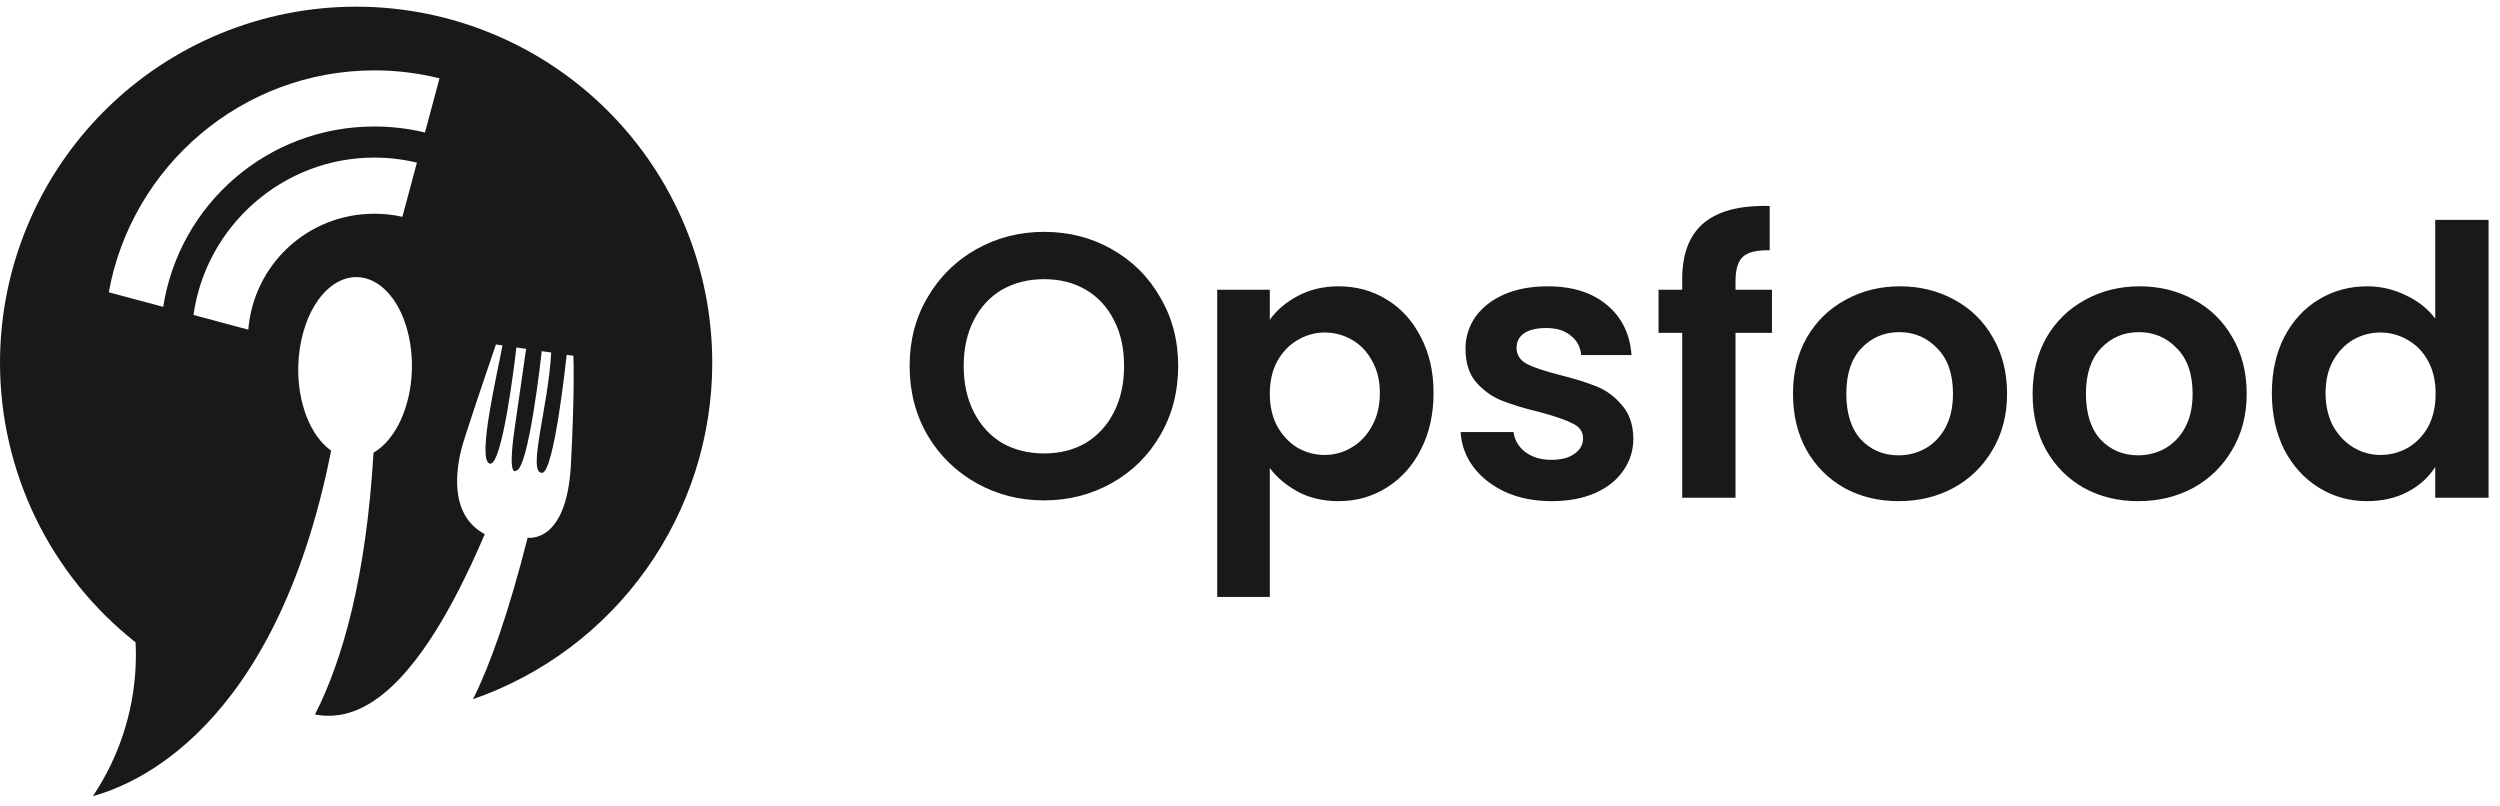
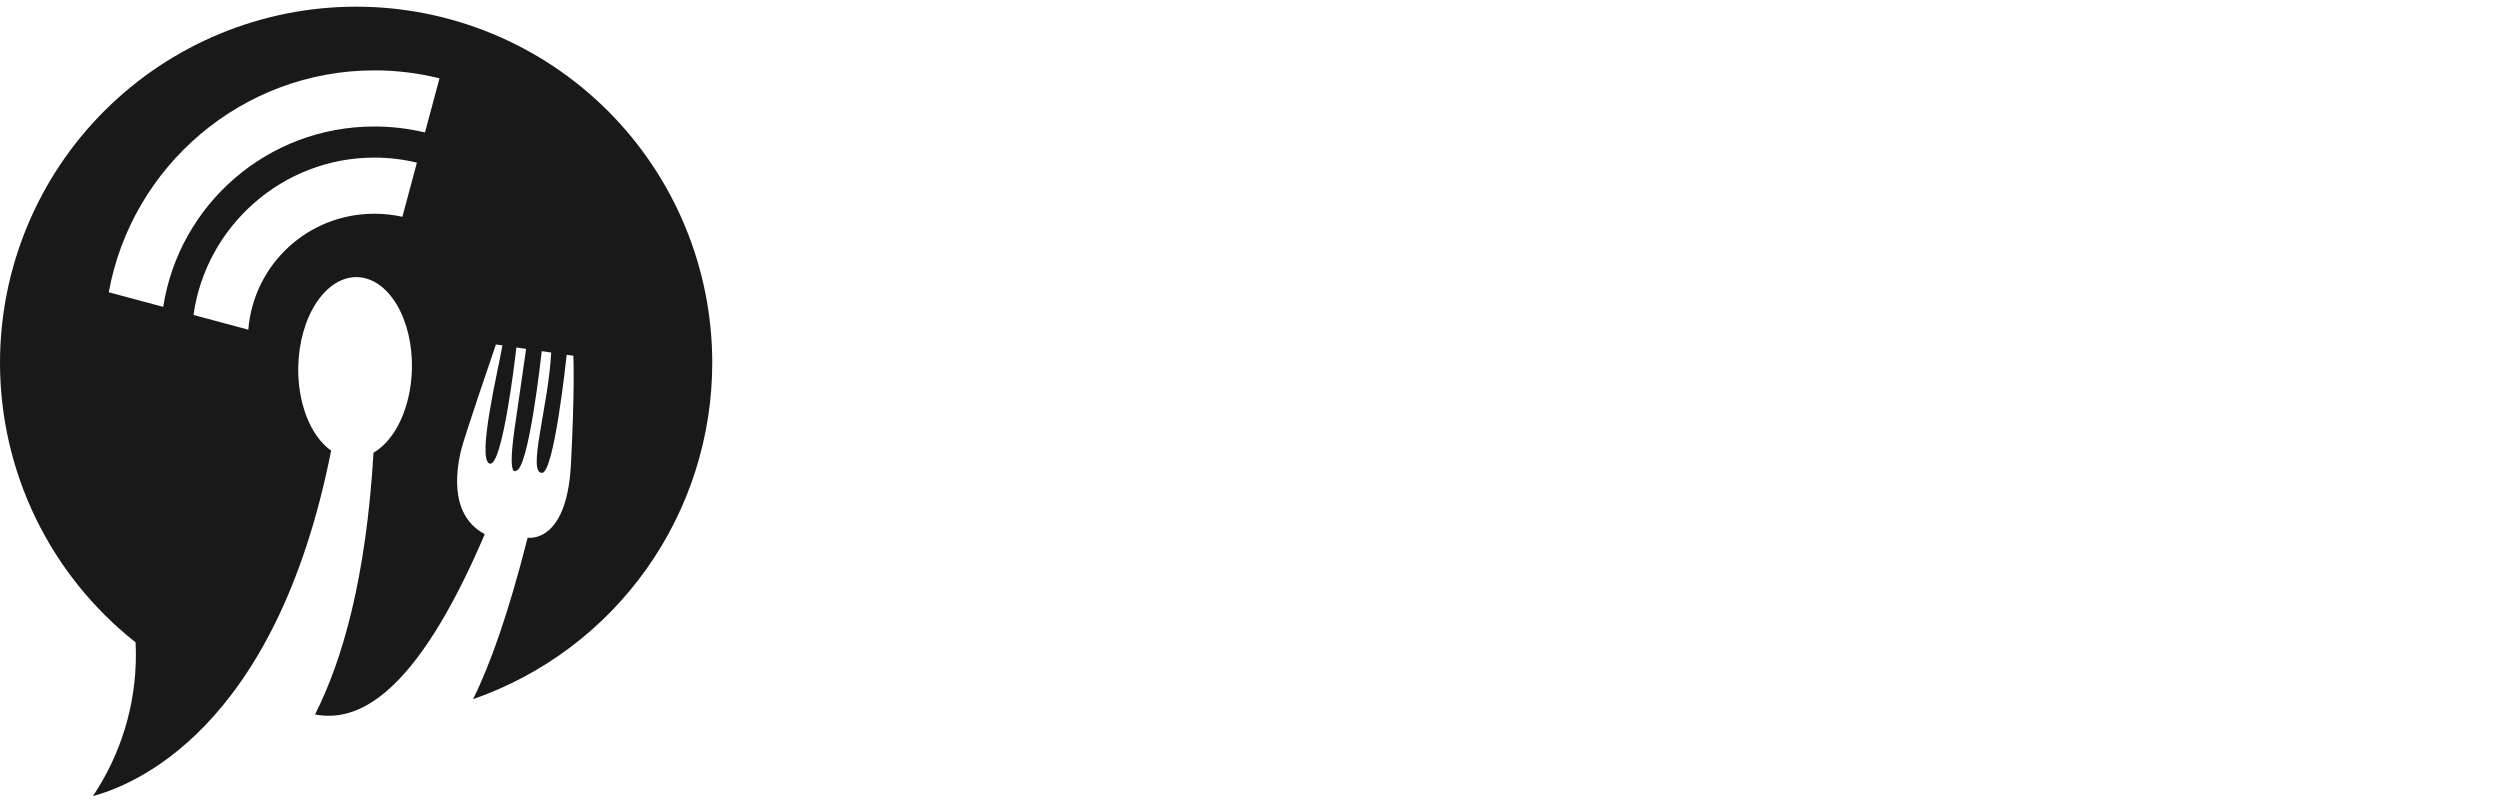
<svg xmlns="http://www.w3.org/2000/svg" width="152" height="49" viewBox="0 0 152 49" fill="none">
  <path d="M21.653 0.406C15.91 0.406 10.403 2.687 6.342 6.747C2.281 10.808 3.92134e-05 16.316 0 22.058C0.001 25.33 0.743 28.558 2.17 31.502C3.598 34.446 5.674 37.027 8.242 39.053C8.255 39.311 8.262 39.569 8.262 39.827C8.26 42.883 7.35 45.868 5.647 48.405C7.887 47.787 16.721 44.618 20.133 27.398C19.516 26.963 18.998 26.245 18.642 25.334C18.287 24.422 18.11 23.359 18.134 22.275C18.168 20.815 18.564 19.422 19.235 18.405C19.907 17.387 20.799 16.827 21.715 16.849C22.632 16.87 23.497 17.471 24.122 18.519C24.746 19.567 25.078 20.976 25.045 22.436C25.019 23.55 24.782 24.632 24.366 25.541C23.948 26.449 23.371 27.14 22.71 27.524C22.26 35.1 20.844 40.103 19.153 43.441C21.637 43.909 25.18 42.54 29.474 32.476C27.133 31.234 27.868 28.138 28.021 27.423C28.167 26.742 29.982 21.44 30.153 20.943L30.549 21.001C30.304 22.43 28.958 27.992 29.781 28.189C30.539 28.369 31.303 21.939 31.396 21.125L31.988 21.211C31.971 21.333 31.705 23.137 31.286 26.072C30.852 29.107 31.362 28.622 31.362 28.622C32.137 28.622 32.908 21.63 32.938 21.35L33.513 21.434C33.345 24.702 32.038 28.771 32.957 28.75C33.682 28.733 34.411 21.987 34.455 21.571L34.861 21.63C34.875 21.951 34.941 23.817 34.712 28.241C34.459 33.111 32.081 32.691 32.081 32.691C30.905 37.322 29.793 40.442 28.759 42.51C33.008 41.034 36.691 38.272 39.298 34.606C41.904 30.941 43.305 26.555 43.305 22.058C43.305 16.315 41.024 10.808 36.963 6.747C32.903 2.687 27.396 0.406 21.653 0.406ZM22.764 4.279C24.128 4.279 25.453 4.447 26.721 4.763L25.839 8.055C24.854 7.818 23.824 7.691 22.764 7.691C16.257 7.691 10.894 12.43 9.923 18.657L6.614 17.77C7.997 10.113 14.717 4.279 22.764 4.279ZM22.764 9.582C23.653 9.582 24.518 9.689 25.348 9.888L24.465 13.181C23.919 13.059 23.349 12.995 22.764 12.995C18.712 12.995 15.421 16.079 15.096 20.043L11.764 19.15C12.519 13.759 17.172 9.582 22.764 9.582Z" fill="#191919" />
-   <path d="M107.269 12.518C105.652 12.52 104.43 12.864 103.602 13.549C102.719 14.28 102.278 15.422 102.278 16.974V17.614H100.839V20.24H102.278V30.264H105.52V20.24H107.735V17.614H105.52V17.088C105.52 16.373 105.672 15.878 105.977 15.604C106.281 15.33 106.821 15.201 107.598 15.216V12.521C107.487 12.519 107.377 12.518 107.269 12.518ZM148.062 13.367V19.372C147.621 18.778 147.027 18.307 146.281 17.956C145.535 17.591 144.751 17.408 143.929 17.408C142.848 17.408 141.866 17.674 140.983 18.207C140.1 18.74 139.4 19.502 138.883 20.491C138.38 21.48 138.129 22.615 138.129 23.894C138.129 25.188 138.38 26.337 138.883 27.342C139.4 28.331 140.1 29.1 140.983 29.648C141.866 30.196 142.841 30.47 143.906 30.47C144.85 30.47 145.68 30.28 146.395 29.899C147.111 29.519 147.666 29.016 148.062 28.392V30.264H151.305V13.367H148.062ZM63.48 14.097C61.988 14.097 60.618 14.447 59.37 15.148C58.121 15.848 57.132 16.822 56.401 18.07C55.67 19.303 55.305 20.697 55.305 22.249C55.305 23.817 55.67 25.225 56.401 26.474C57.132 27.707 58.121 28.674 59.37 29.374C60.618 30.074 61.988 30.424 63.48 30.424C64.972 30.424 66.342 30.074 67.591 29.374C68.839 28.674 69.821 27.707 70.536 26.474C71.267 25.225 71.633 23.817 71.633 22.249C71.633 20.697 71.267 19.303 70.536 18.07C69.821 16.822 68.839 15.848 67.591 15.148C66.358 14.447 64.987 14.097 63.48 14.097ZM63.48 16.974C64.439 16.974 65.284 17.188 66.015 17.614C66.746 18.04 67.317 18.657 67.728 19.463C68.139 20.255 68.344 21.184 68.344 22.249C68.344 23.315 68.139 24.251 67.728 25.058C67.317 25.865 66.746 26.489 66.015 26.931C65.284 27.357 64.439 27.57 63.48 27.57C62.521 27.57 61.669 27.357 60.923 26.931C60.192 26.489 59.621 25.865 59.21 25.058C58.799 24.251 58.593 23.315 58.593 22.249C58.593 21.184 58.799 20.255 59.21 19.463C59.621 18.657 60.192 18.04 60.923 17.614C61.669 17.188 62.521 16.974 63.48 16.974ZM81.383 17.408C80.454 17.408 79.625 17.606 78.894 18.002C78.179 18.383 77.615 18.862 77.204 19.441V17.614H74.007V36.293H77.204V28.461C77.646 29.039 78.217 29.519 78.917 29.899C79.632 30.28 80.454 30.47 81.383 30.47C82.464 30.47 83.439 30.196 84.306 29.648C85.189 29.1 85.882 28.331 86.384 27.342C86.902 26.337 87.16 25.188 87.16 23.894C87.16 22.6 86.902 21.465 86.384 20.491C85.882 19.502 85.189 18.74 84.306 18.207C83.439 17.674 82.464 17.408 81.383 17.408ZM94.103 17.408C93.083 17.408 92.192 17.576 91.431 17.91C90.685 18.245 90.106 18.702 89.695 19.281C89.299 19.859 89.102 20.498 89.102 21.199C89.102 22.051 89.315 22.729 89.741 23.231C90.182 23.734 90.7 24.107 91.294 24.35C91.903 24.594 92.679 24.83 93.623 25.058C94.537 25.302 95.199 25.53 95.61 25.743C96.036 25.941 96.249 26.245 96.249 26.656C96.249 27.037 96.074 27.349 95.724 27.593C95.389 27.837 94.917 27.958 94.308 27.958C93.684 27.958 93.159 27.798 92.732 27.479C92.321 27.159 92.085 26.756 92.024 26.268H88.805C88.85 27.045 89.109 27.753 89.581 28.392C90.068 29.032 90.723 29.542 91.545 29.922C92.367 30.288 93.296 30.47 94.331 30.47C95.336 30.47 96.211 30.31 96.957 29.991C97.718 29.656 98.296 29.199 98.692 28.62C99.103 28.042 99.309 27.387 99.309 26.656C99.294 25.819 99.065 25.149 98.624 24.647C98.197 24.129 97.687 23.749 97.094 23.505C96.5 23.262 95.746 23.026 94.833 22.797C93.935 22.569 93.273 22.349 92.846 22.135C92.42 21.907 92.207 21.58 92.207 21.153C92.207 20.773 92.359 20.476 92.663 20.263C92.983 20.05 93.433 19.943 94.011 19.943C94.635 19.943 95.13 20.095 95.495 20.4C95.876 20.689 96.089 21.085 96.135 21.587H99.195C99.103 20.308 98.609 19.296 97.71 18.55C96.812 17.789 95.61 17.408 94.103 17.408ZM115.522 17.408C114.304 17.408 113.2 17.682 112.211 18.23C111.221 18.763 110.437 19.524 109.859 20.514C109.295 21.503 109.014 22.645 109.014 23.939C109.014 25.233 109.288 26.375 109.836 27.364C110.399 28.354 111.168 29.123 112.142 29.671C113.117 30.204 114.213 30.47 115.431 30.47C116.664 30.47 117.775 30.204 118.764 29.671C119.769 29.123 120.561 28.354 121.14 27.364C121.733 26.375 122.03 25.233 122.03 23.939C122.03 22.645 121.741 21.503 121.162 20.514C120.599 19.524 119.822 18.763 118.833 18.23C117.843 17.682 116.74 17.408 115.522 17.408ZM130.091 17.408C128.873 17.408 127.769 17.682 126.78 18.23C125.79 18.763 125.006 19.524 124.428 20.514C123.865 21.503 123.583 22.645 123.583 23.939C123.583 25.233 123.857 26.375 124.405 27.364C124.968 28.354 125.737 29.123 126.711 29.671C127.685 30.204 128.782 30.47 129.999 30.47C131.232 30.47 132.344 30.204 133.334 29.671C134.338 29.123 135.13 28.354 135.708 27.364C136.302 26.375 136.599 25.233 136.599 23.939C136.599 22.645 136.31 21.503 135.731 20.514C135.168 19.524 134.392 18.763 133.402 18.23C132.412 17.682 131.309 17.408 130.091 17.408ZM115.476 20.194C116.39 20.194 117.158 20.521 117.782 21.176C118.422 21.815 118.741 22.736 118.741 23.939C118.741 24.746 118.589 25.431 118.285 25.994C117.98 26.557 117.57 26.984 117.052 27.273C116.55 27.547 116.009 27.684 115.431 27.684C114.517 27.684 113.756 27.364 113.147 26.725C112.553 26.07 112.256 25.142 112.256 23.939C112.256 22.736 112.561 21.815 113.17 21.176C113.794 20.521 114.563 20.194 115.476 20.194ZM130.045 20.194C130.959 20.194 131.727 20.521 132.352 21.176C132.991 21.815 133.311 22.736 133.311 23.939C133.311 24.746 133.159 25.431 132.854 25.994C132.55 26.557 132.138 26.984 131.621 27.273C131.118 27.547 130.578 27.684 129.999 27.684C129.086 27.684 128.325 27.364 127.716 26.725C127.122 26.07 126.825 25.142 126.825 23.939C126.825 22.736 127.13 21.815 127.739 21.176C128.363 20.521 129.132 20.194 130.045 20.194ZM80.538 20.217C81.132 20.217 81.68 20.362 82.182 20.651C82.7 20.94 83.111 21.366 83.416 21.93C83.735 22.478 83.895 23.133 83.895 23.894C83.895 24.67 83.735 25.34 83.416 25.903C83.111 26.466 82.7 26.9 82.182 27.204C81.68 27.509 81.132 27.661 80.538 27.661C79.96 27.661 79.412 27.517 78.894 27.227C78.392 26.923 77.981 26.489 77.661 25.926C77.356 25.362 77.204 24.7 77.204 23.939C77.204 23.178 77.356 22.516 77.661 21.953C77.981 21.389 78.392 20.963 78.894 20.674C79.412 20.369 79.96 20.217 80.538 20.217ZM144.728 20.217C145.322 20.217 145.878 20.369 146.395 20.674C146.913 20.963 147.324 21.389 147.629 21.953C147.933 22.501 148.085 23.163 148.085 23.939C148.085 24.715 147.933 25.385 147.629 25.949C147.324 26.497 146.913 26.923 146.395 27.227C145.878 27.517 145.322 27.661 144.728 27.661C144.15 27.661 143.602 27.509 143.084 27.204C142.582 26.9 142.171 26.466 141.851 25.903C141.547 25.325 141.394 24.655 141.394 23.894C141.394 23.133 141.547 22.478 141.851 21.93C142.171 21.366 142.582 20.94 143.084 20.651C143.586 20.362 144.135 20.217 144.728 20.217Z" fill="#191919" />
</svg>